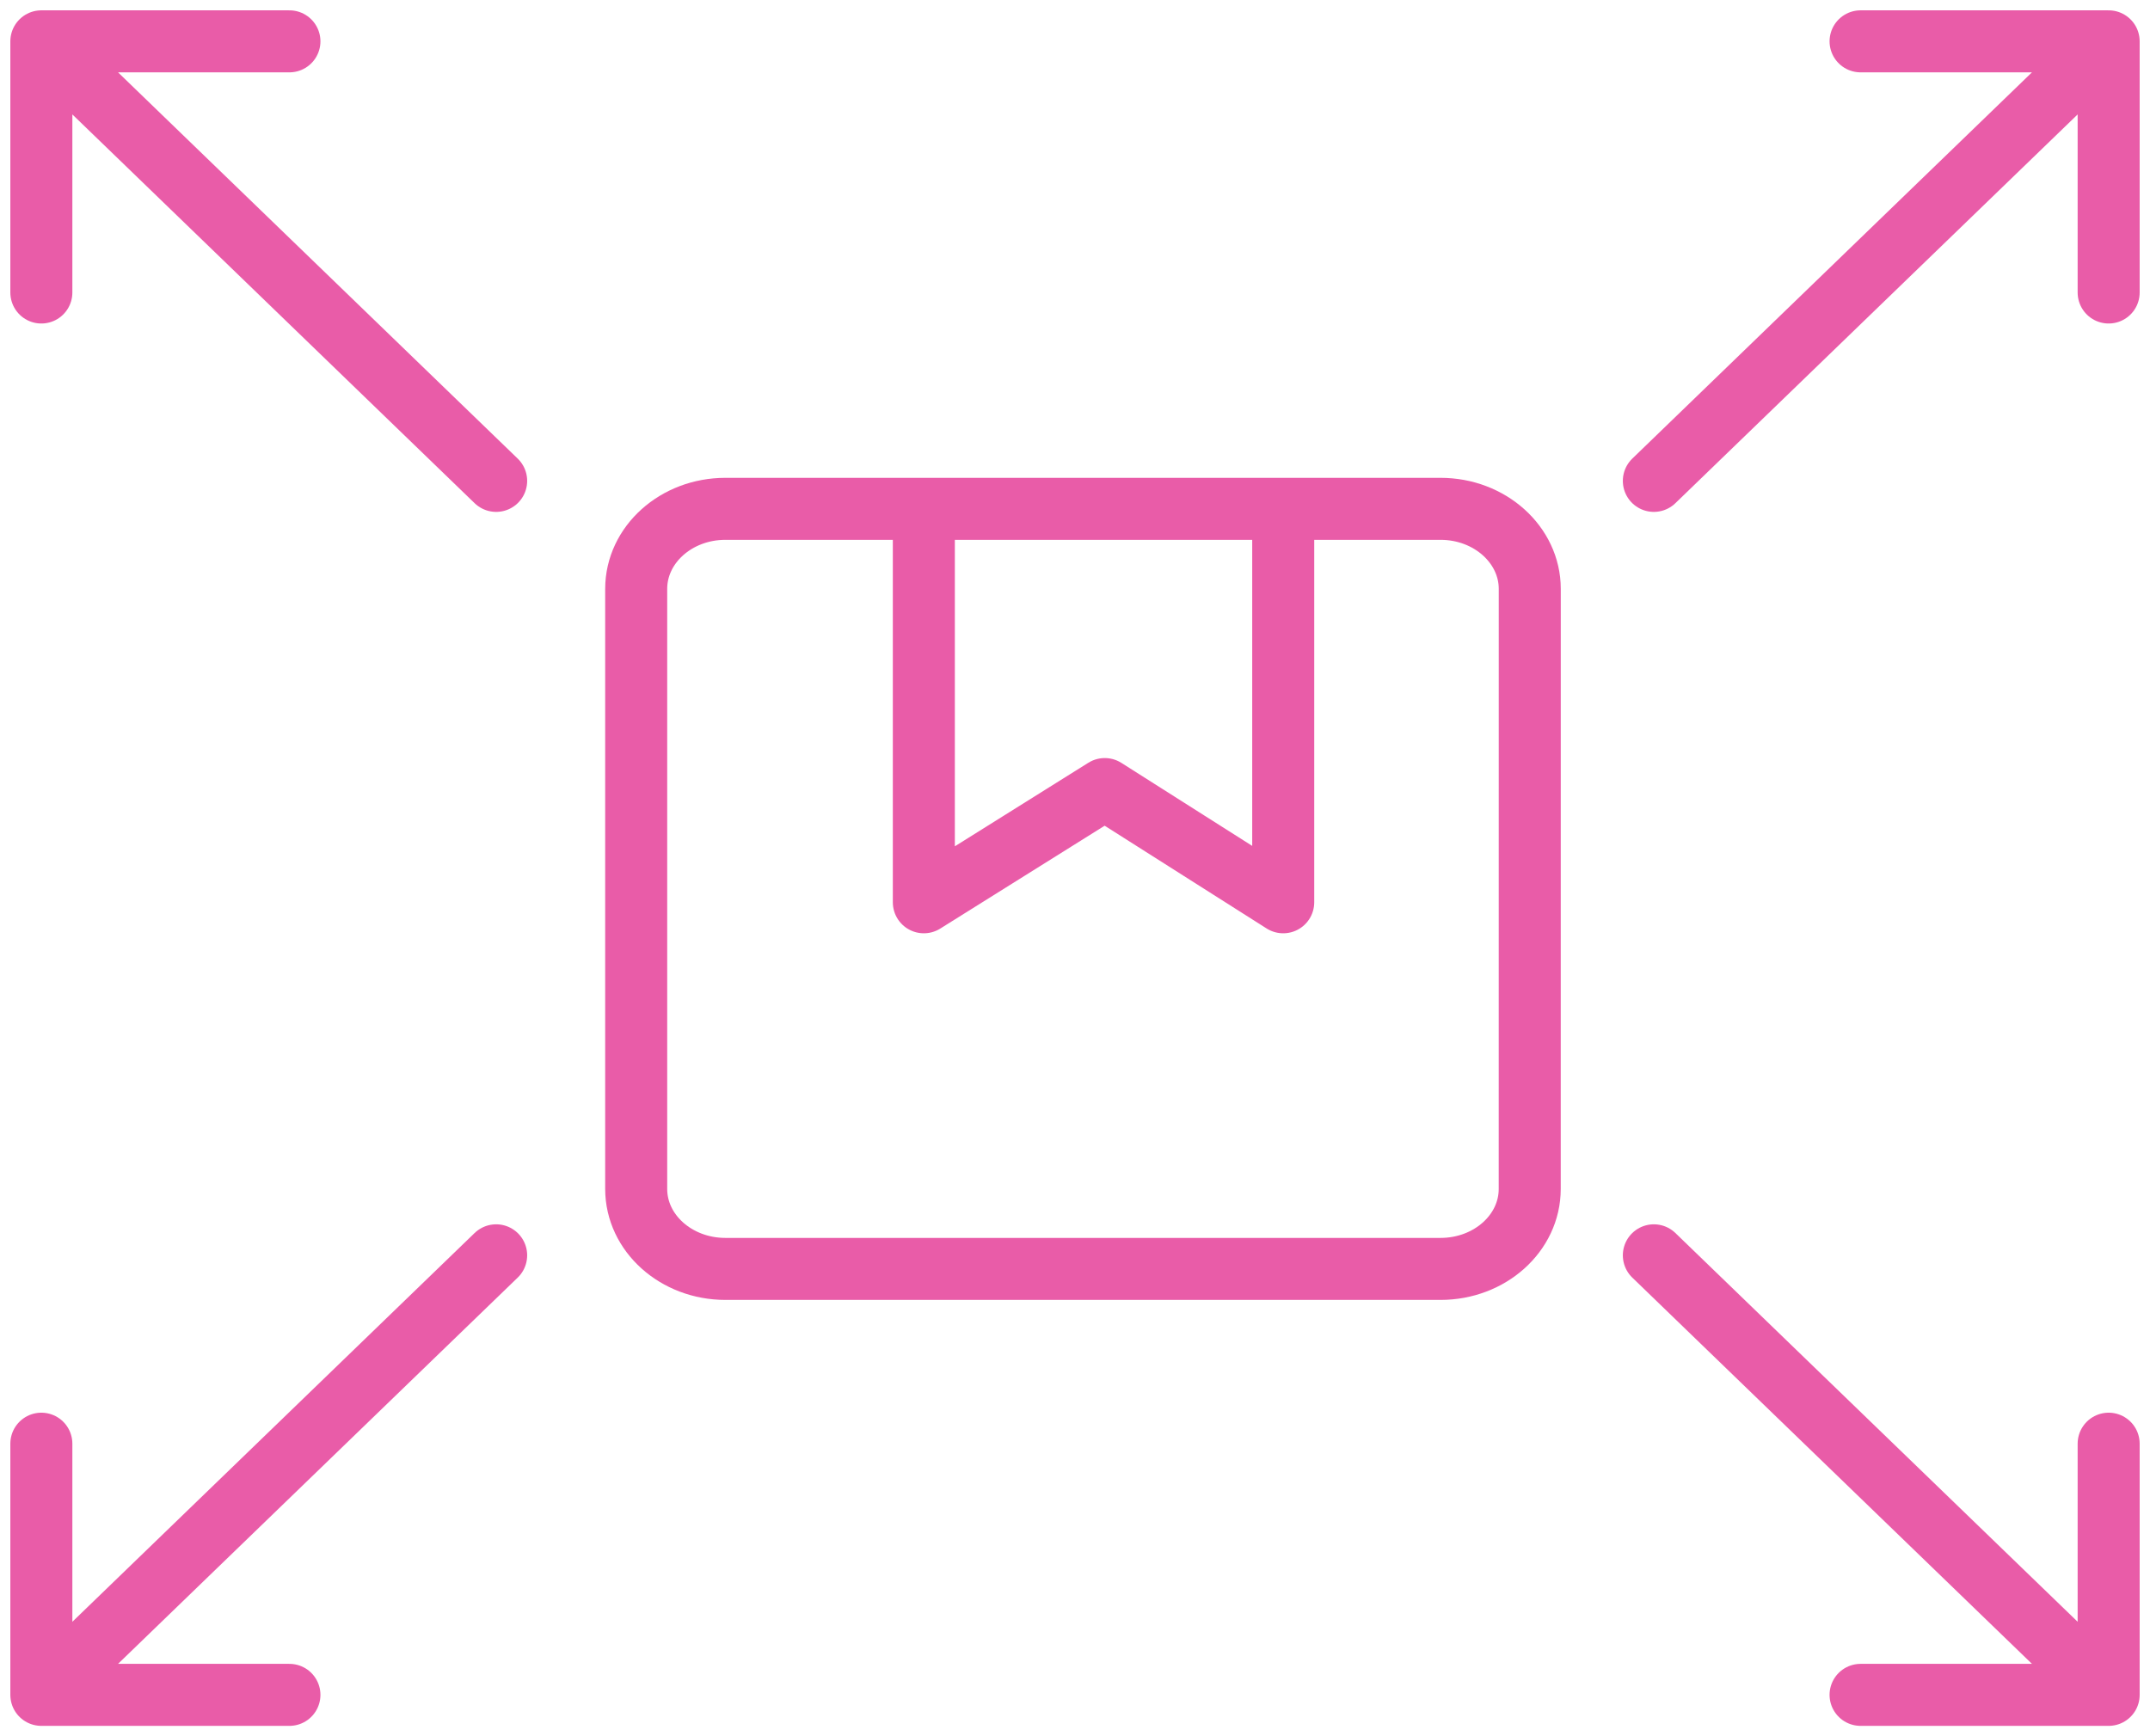
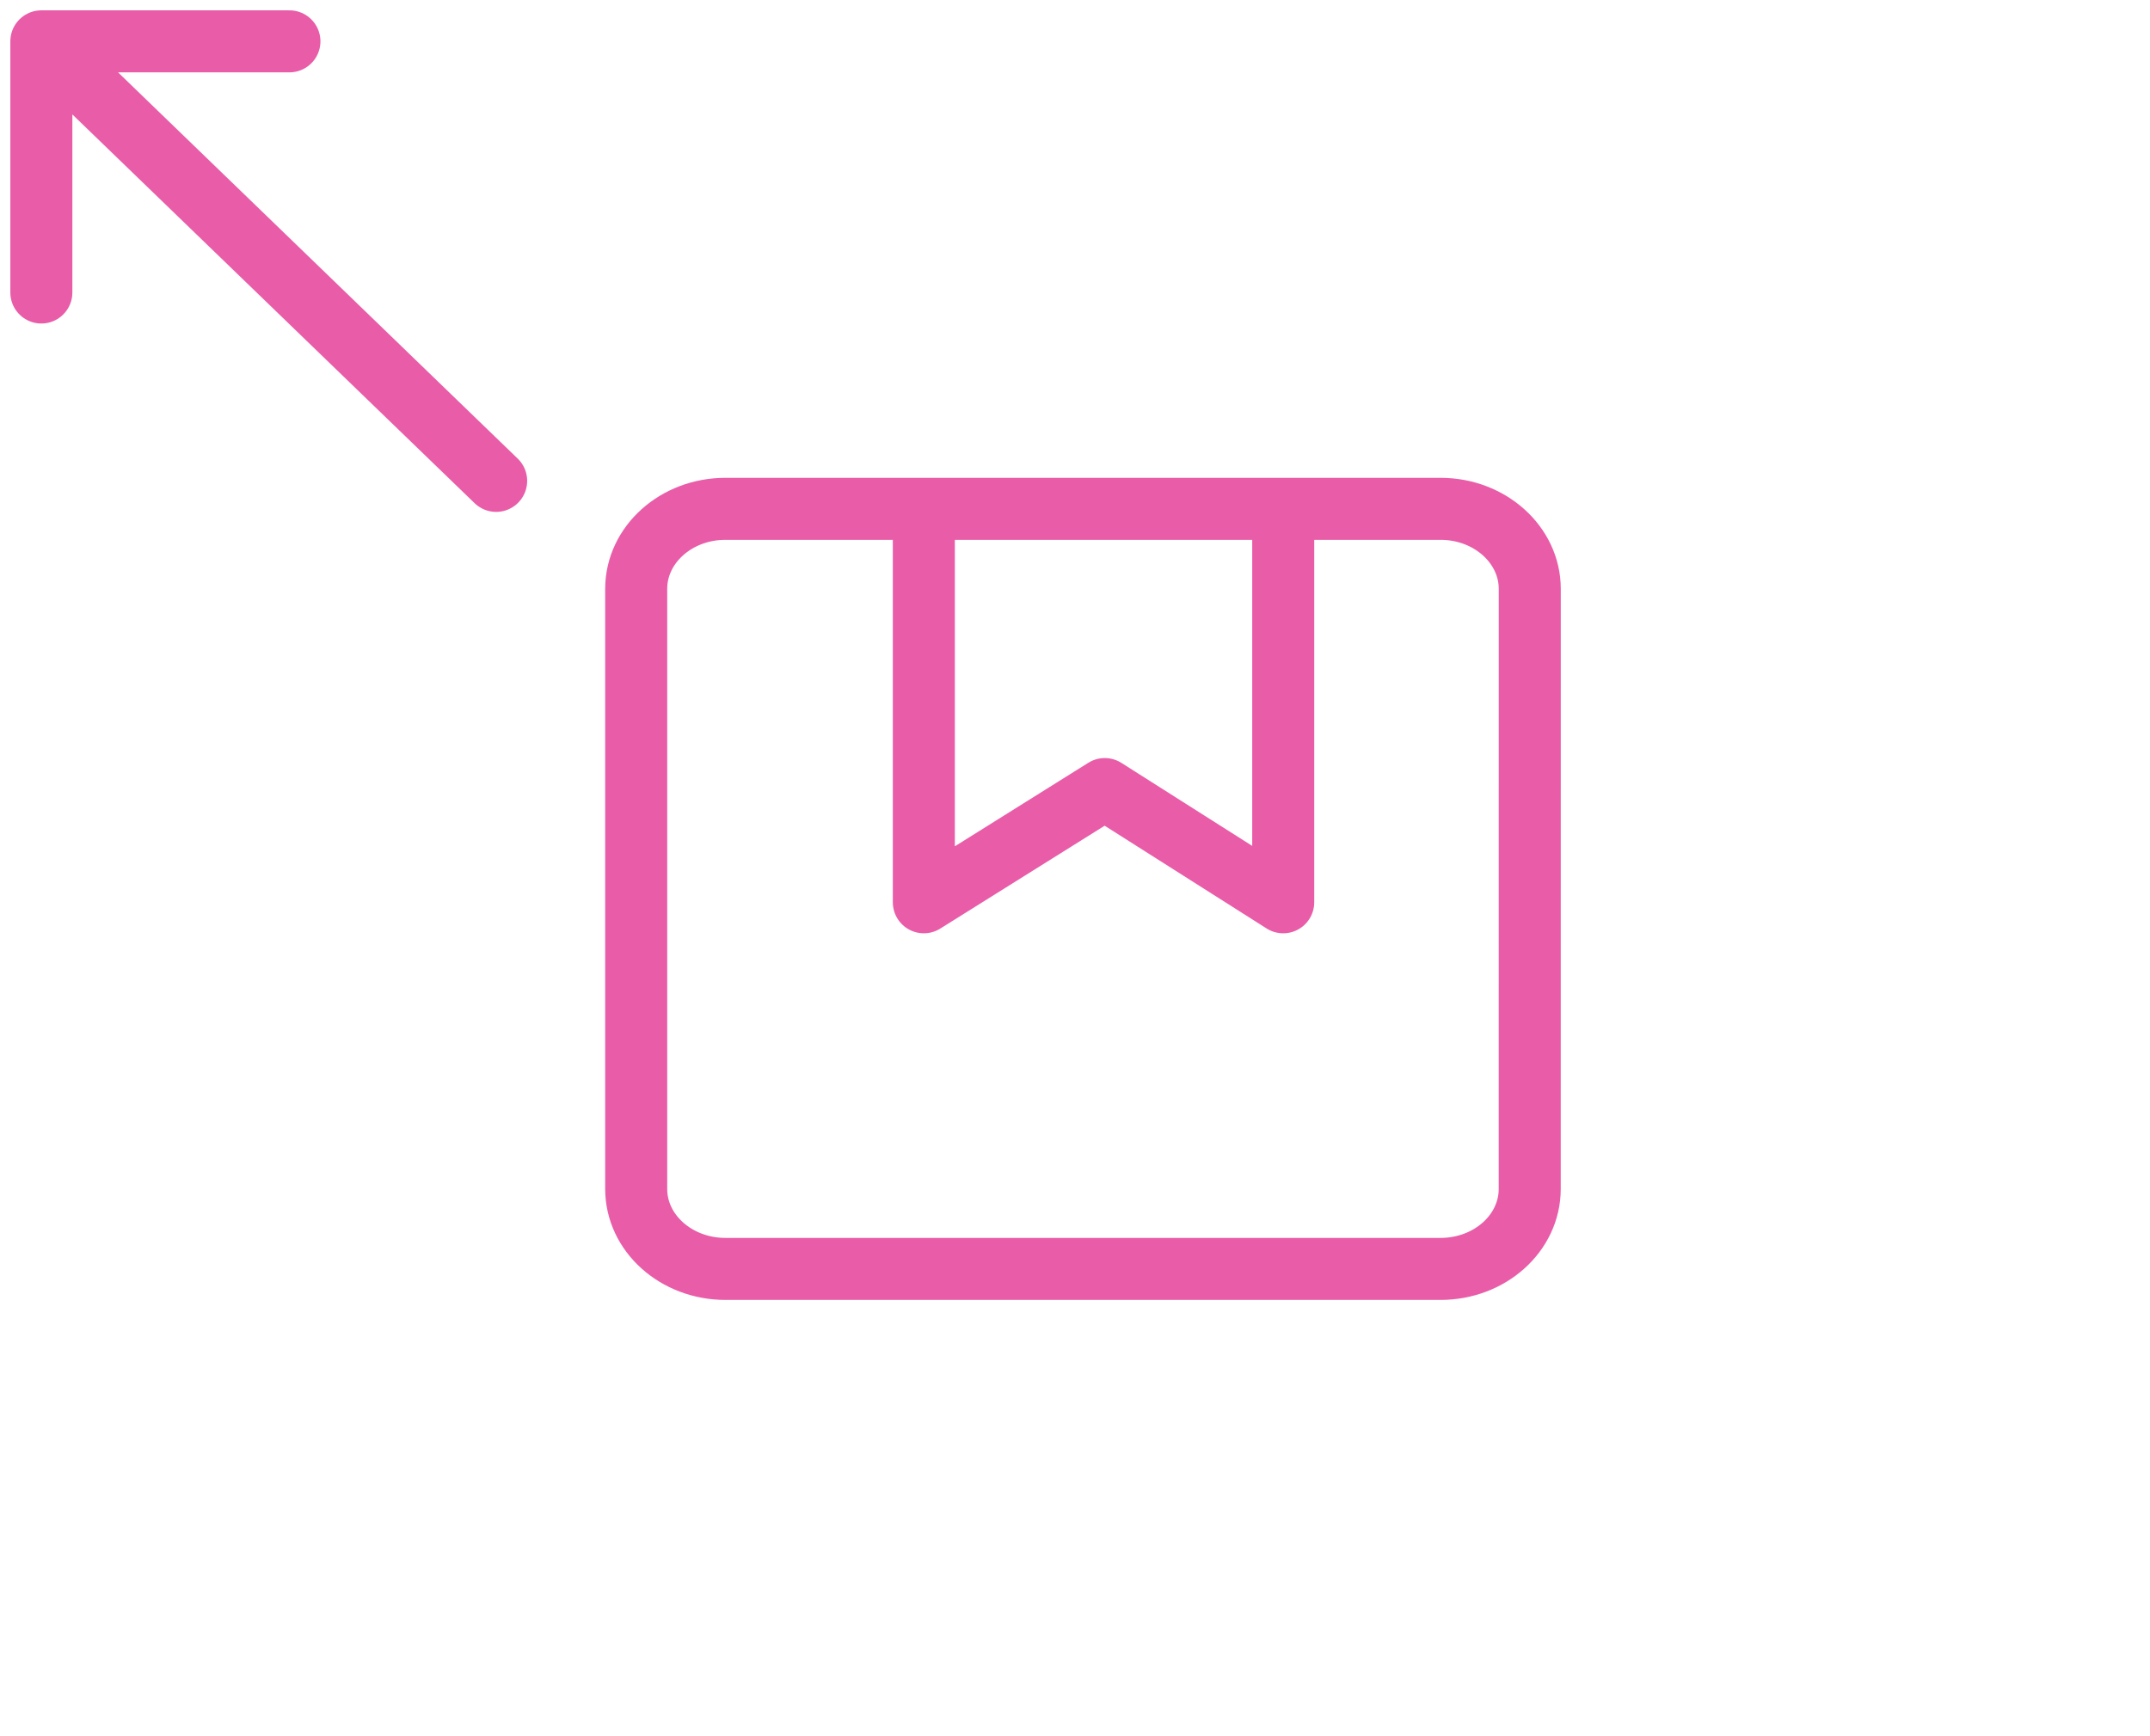
<svg xmlns="http://www.w3.org/2000/svg" width="52" height="42" viewBox="0 0 52 42" fill="none">
-   <path d="M51 1L40 11.633M51 1V7.076M51 1H45" stroke="#E95CA8" stroke-width="1.5" stroke-linecap="round" stroke-linejoin="round" />
  <path d="M1 1L12 11.633M1 1V7.076M1 1H7" stroke="#E95CA8" stroke-width="1.5" stroke-linecap="round" stroke-linejoin="round" />
-   <path d="M51 41L40 30.367M51 41V34.924M51 41H45" stroke="#E95CA8" stroke-width="1.5" stroke-linecap="round" stroke-linejoin="round" />
-   <path d="M1 41L12 30.367M1 41V34.924M1 41H7" stroke="#E95CA8" stroke-width="1.5" stroke-linecap="round" stroke-linejoin="round" />
  <path d="M36.998 28.761C36.998 29.83 36.033 30.696 34.84 30.696H17.545C16.354 30.696 15.387 29.83 15.387 28.761V14.246C15.387 13.177 16.353 12.309 17.545 12.309H34.841C36.033 12.309 36.999 13.179 36.999 14.246L36.998 28.761Z" stroke="#E95CA8" stroke-width="1.5" stroke-linecap="round" stroke-linejoin="round" />
  <path d="M22.344 12.703V21.827L26.72 19.088L31.036 21.827V12.703" stroke="#E95CA8" stroke-width="1.5" stroke-linecap="round" stroke-linejoin="round" />
</svg>